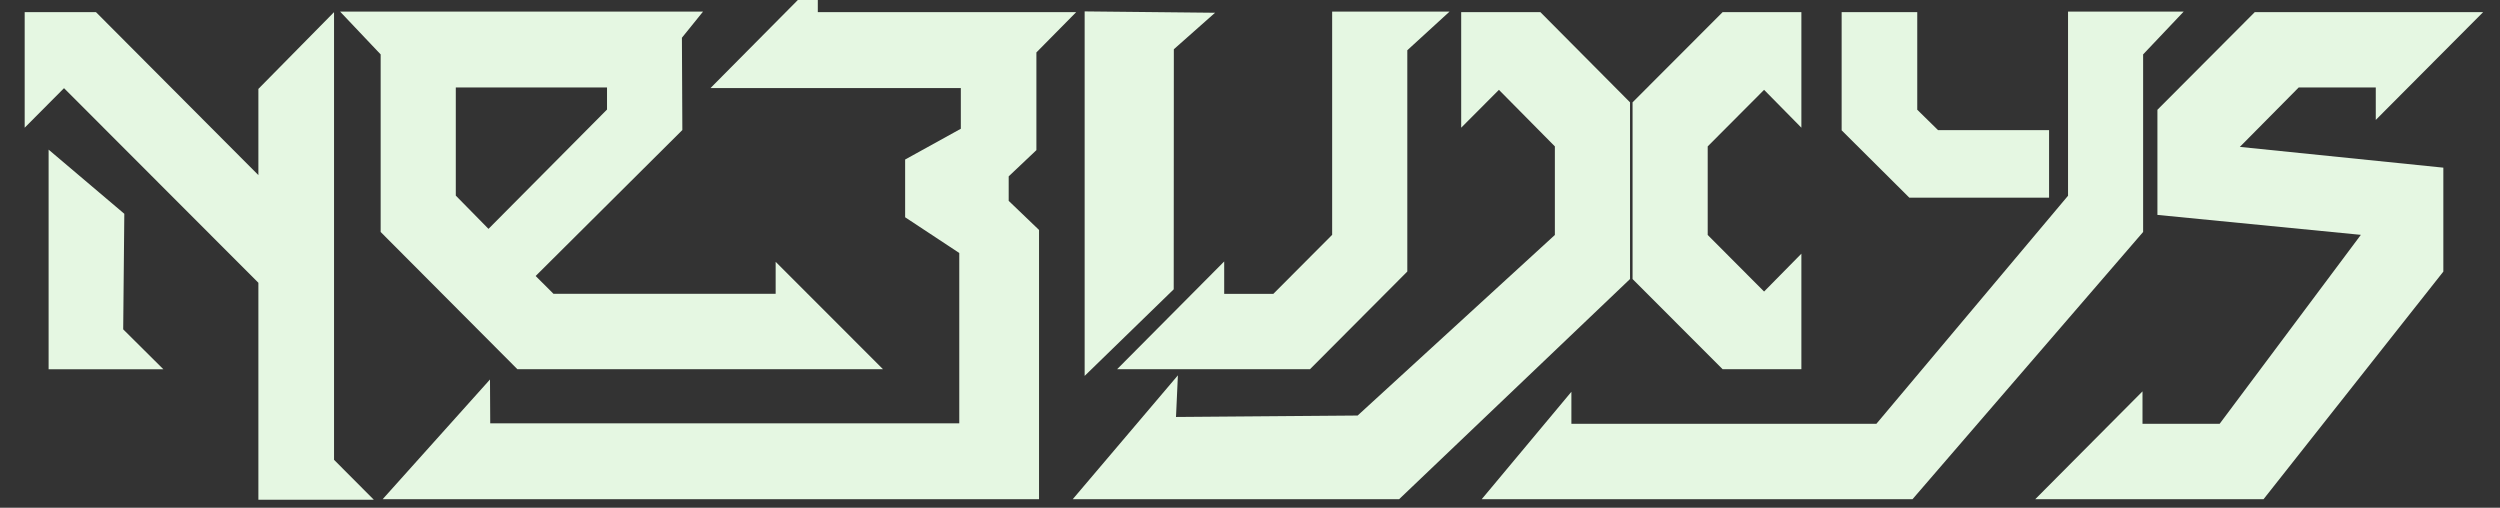
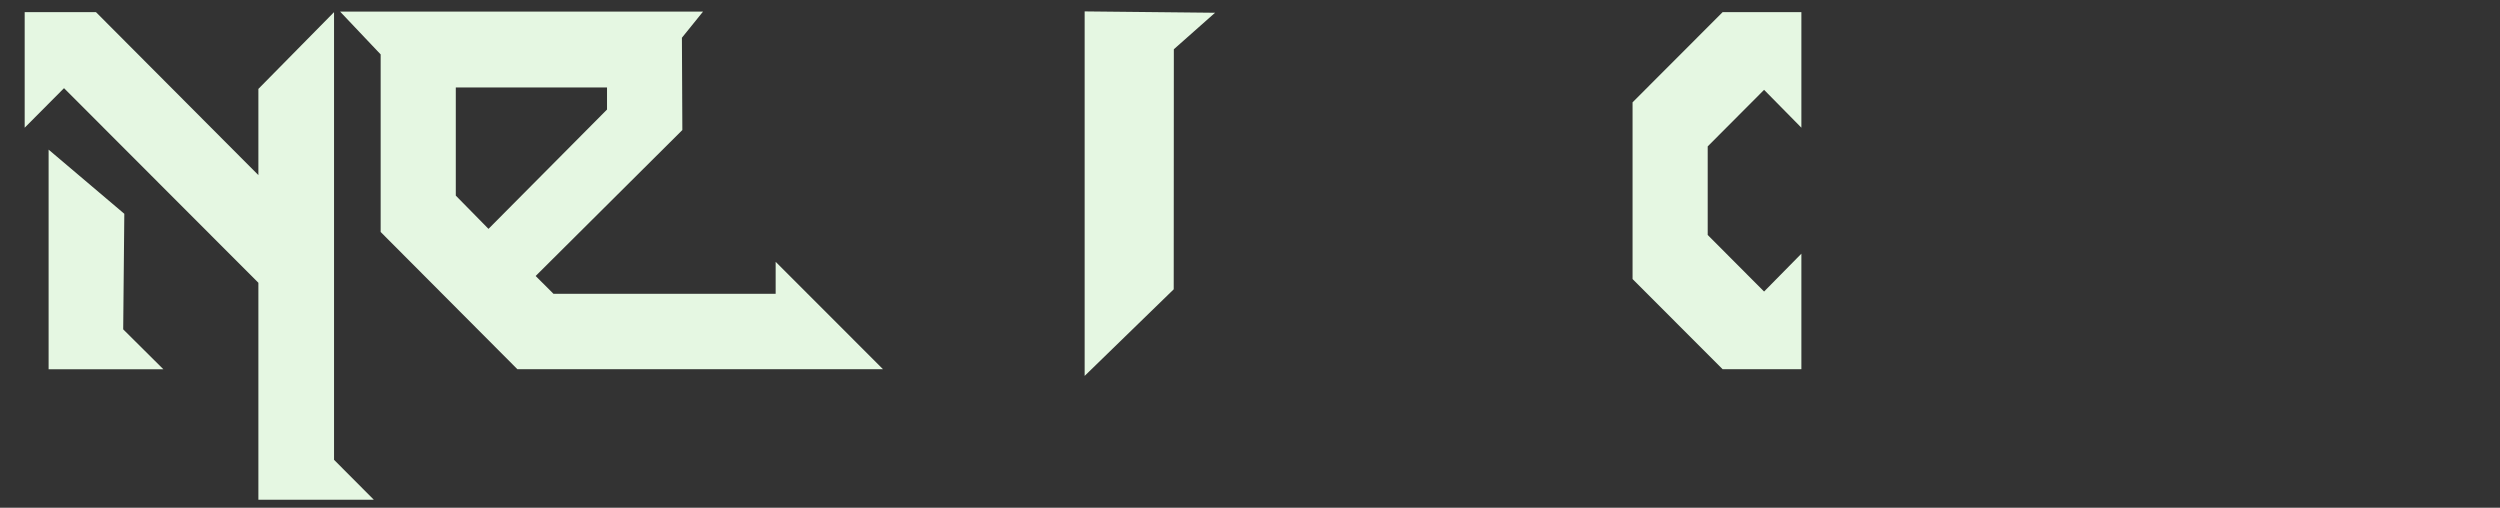
<svg xmlns="http://www.w3.org/2000/svg" version="1.1" id="Capa_1" x="0px" y="0px" width="226.5px" height="46px" viewBox="-78.25 0 226.5 46" enable-background="new -78.25 0 226.5 46" xml:space="preserve">
  <rect x="-78.25" y="0" width="226.5" height="46" fill="#333333" stroke="none" />
  <path fill-rule="evenodd" clip-rule="evenodd" fill="#E5F7E2" d="M-73.846,13.557v19.896h10.396l-3.638-3.614l0.101-10.47  L-73.846,13.557z M-54.84,8.055v7.811L-69.555,1.1h-6.459v10.47l3.564-3.582l17.61,17.632v19.655h10.458l-3.604-3.616V1.1  L-54.84,8.055z" />
  <path fill-rule="evenodd" clip-rule="evenodd" fill="#E5F7E2" d="M-36.955,7.925h13.701v1.999l-10.739,10.812l-2.962-3.013V7.925z   M-14.553,1.049H-47.44l3.677,3.88v16.088l12.389,12.434H1.75l-9.726-9.729v2.899h-20.127l-1.617-1.616l13.291-13.223l-0.04-8.362  L-14.553,1.049z" />
-   <polygon fill-rule="evenodd" clip-rule="evenodd" fill="#E5F7E2" points="15.648,13.602 15.648,4.749 19.253,1.1 -4.157,1.1   -4.157,-1.823 -13.877,7.976 8.801,7.976 8.801,11.665 3.755,14.453 3.755,19.684 8.66,22.921 8.66,38.353 -33.835,38.353   -33.857,34.382 -43.583,45.229 15.886,45.229 15.886,20.833 13.137,18.197 13.137,15.978 " />
  <polygon fill-rule="evenodd" clip-rule="evenodd" fill="#E5F7E2" points="84.955,1.1 77.82,1.1 69.66,9.271 69.66,25.281   77.82,33.452 84.955,33.452 84.955,22.984 81.576,26.414 76.468,21.288 76.468,13.264 81.576,8.139 84.955,11.569 " />
-   <path fill-rule="evenodd" clip-rule="evenodd" fill="#E5F7E2" d="M119.594,1.049l-3.677,3.88v16.088l-20.893,24.21H55.993  l8.125-9.731v2.899h27.634l17.362-20.661V1.049H119.594z M88.604,1.1h6.849v8.842l1.881,1.847h10.062v6.122H94.737l-6.134-6.104V1.1  z" />
-   <polygon fill-rule="evenodd" clip-rule="evenodd" fill="#E5F7E2" points="115.86,38.396 122.85,38.396 135.644,21.277   117.212,19.47 117.212,9.947 126.031,1.1 146.721,1.1 136.995,10.865 136.995,7.925 130.012,7.925 124.68,13.309 143.117,15.19   143.117,24.606 126.825,45.229 106.142,45.229 115.86,35.458 " />
  <polygon fill-rule="evenodd" clip-rule="evenodd" fill="#E5F7E2" points="28.089,26.211 28.1,4.462 31.833,1.156 20.019,1.033   20.019,34.056 " />
-   <polygon fill-rule="evenodd" clip-rule="evenodd" fill="#E5F7E2" points="22.958,33.452 40.434,33.452 49.252,24.6 49.252,4.552   53.081,1.049 42.443,1.049 42.443,21.277 37.116,26.622 32.662,26.622 32.662,23.688 " />
-   <polygon fill-rule="evenodd" clip-rule="evenodd" fill="#E5F7E2" points="18.938,45.229 48.508,45.229 69.43,25.281 69.43,9.271   61.309,1.1 54.134,1.1 54.134,11.569 57.552,8.139 62.621,13.264 62.621,21.288 44.752,37.647 28.296,37.778 28.467,34.005 " />
</svg>